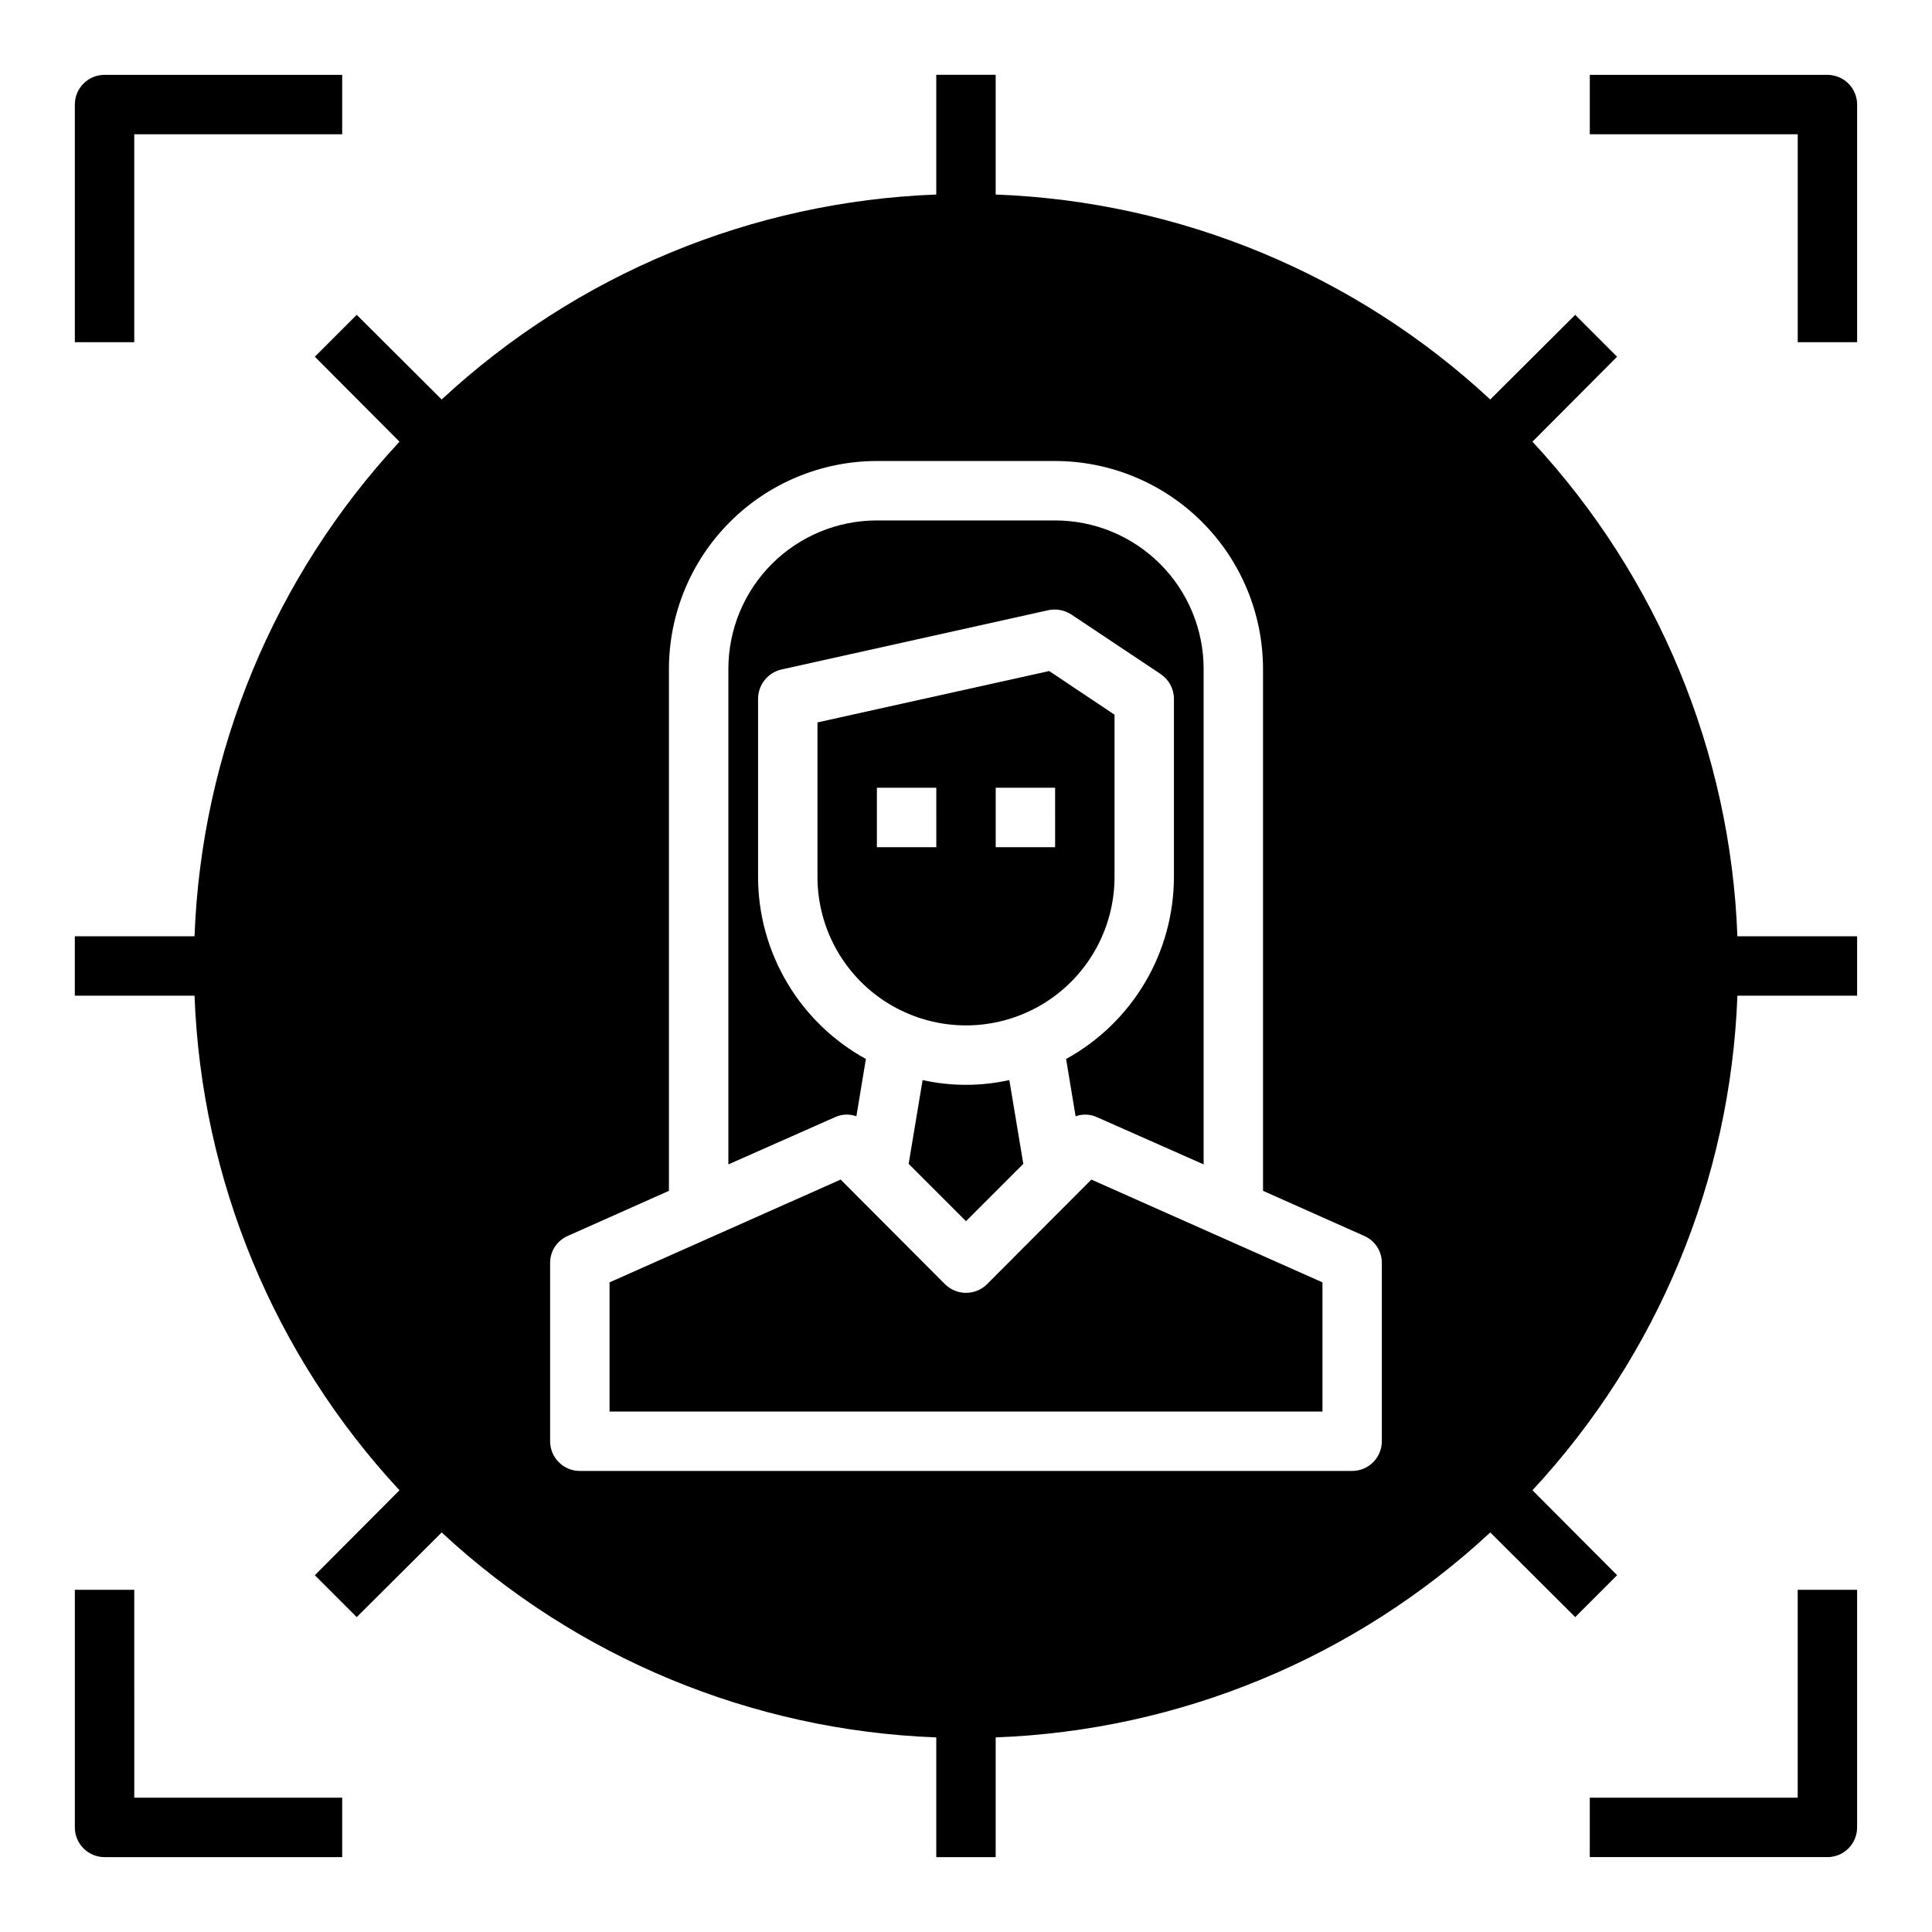
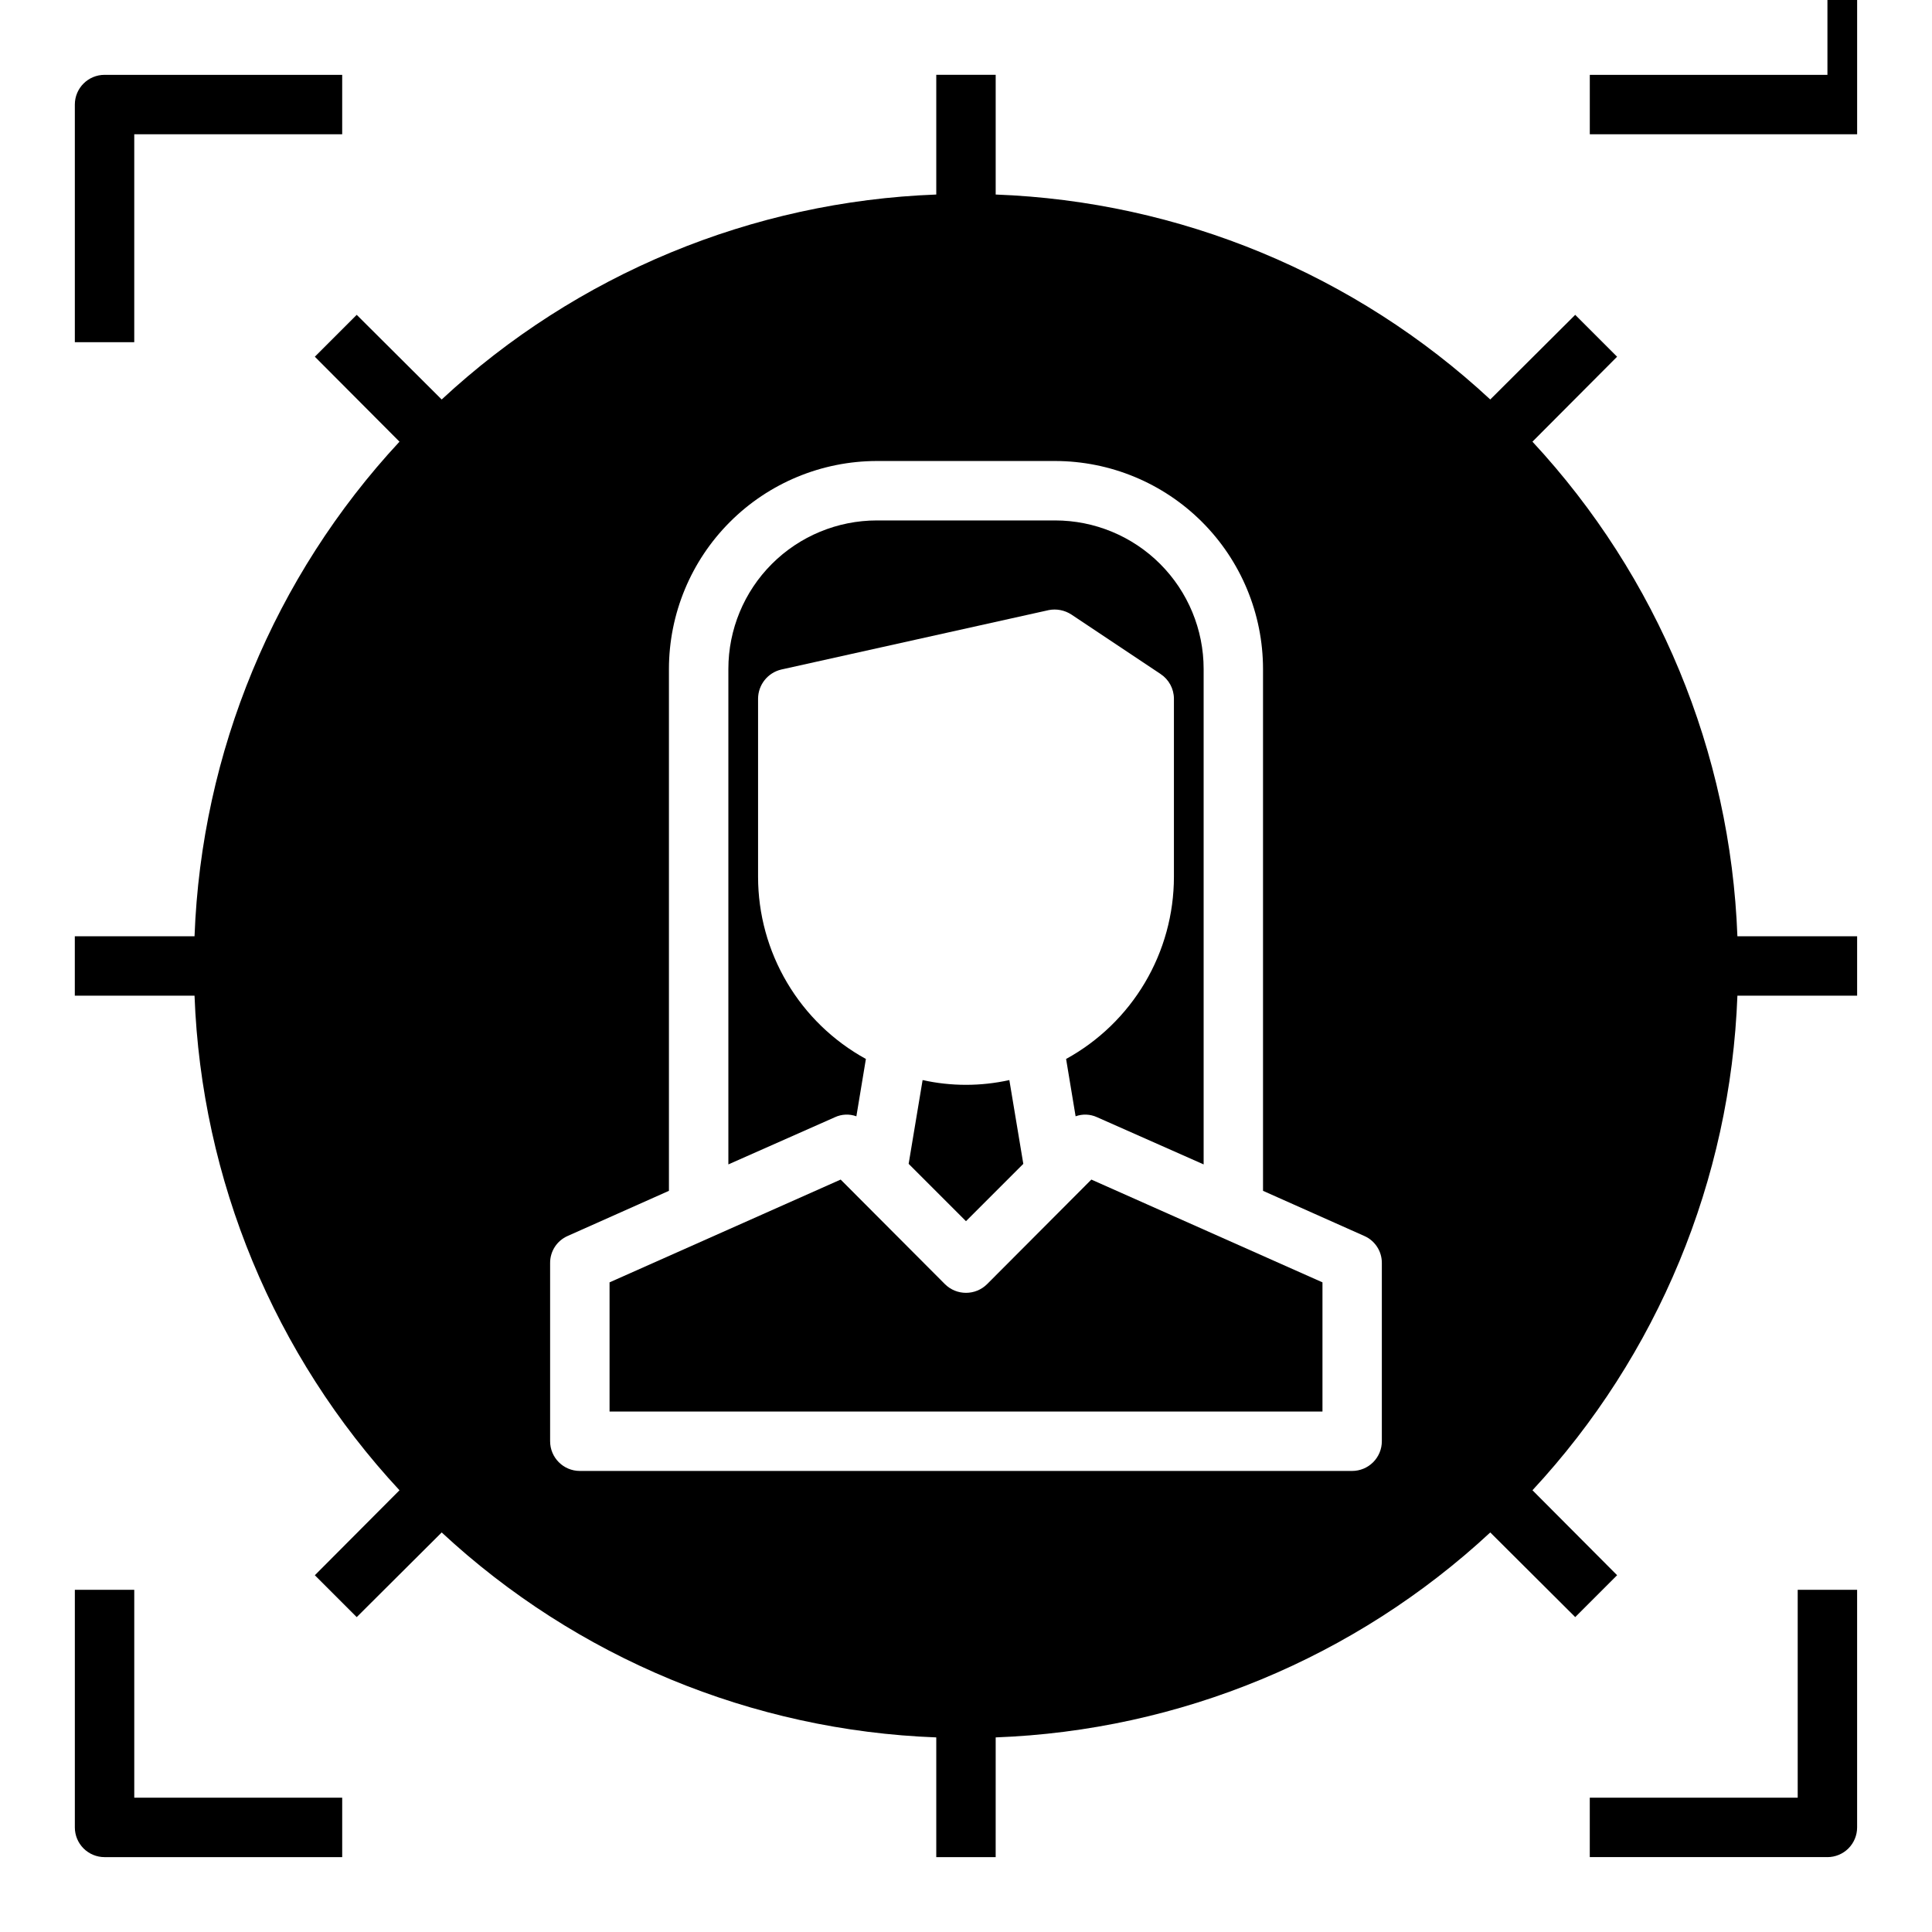
<svg xmlns="http://www.w3.org/2000/svg" fill="#000000" width="800px" height="800px" version="1.1" viewBox="144 144 512 512">
  <g>
    <path d="m370.95 439.83 2.519-15.191v-0.004c-8.645-4.746-15.859-11.73-20.883-20.219-5.027-8.488-7.684-18.172-7.691-28.035v-47.234c0.027-3.676 2.562-6.859 6.141-7.711l70.848-15.742v-0.004c2.098-0.418 4.273 0.008 6.062 1.18l23.617 15.742-0.004 0.004c2.199 1.449 3.531 3.898 3.543 6.531v47.234c-0.008 9.863-2.664 19.547-7.688 28.035-5.027 8.488-12.242 15.473-20.887 20.219l2.519 15.191v0.004c1.848-0.672 3.883-0.586 5.668 0.234l28.262 12.516v-131.3c0-10.438-4.148-20.449-11.531-27.832-7.379-7.379-17.391-11.527-27.832-11.527h-47.23c-10.438 0-20.449 4.148-27.832 11.527-7.383 7.383-11.527 17.395-11.527 27.832v131.3l28.262-12.516h-0.004c1.785-0.82 3.824-0.906 5.668-0.234z" />
    <path d="m405.59 484.31c-3.094 3.07-8.082 3.07-11.176 0l-27.629-27.711-61.246 27.238v34.242h188.93v-34.242l-61.246-27.238z" />
    <path d="m388.5 430.23-3.699 22.199 15.195 15.195 15.191-15.191-3.699-22.199v-0.004c-7.57 1.68-15.418 1.68-22.988 0z" />
    <path d="m604.43 392.12c-1.82-48.785-21.094-95.297-54.316-131.07l22.434-22.516-11.098-11.098-22.516 22.434h0.004c-35.773-33.223-82.285-52.496-131.07-54.316v-31.727h-15.746v31.727c-48.785 1.82-95.297 21.094-131.07 54.316l-22.516-22.434-11.098 11.098 22.434 22.516c-33.223 35.77-52.496 82.281-54.316 131.07h-31.727v15.742l31.727 0.004c1.82 48.785 21.094 95.297 54.316 131.07l-22.434 22.516 11.098 11.098 22.516-22.434v-0.004c35.77 33.223 82.281 52.496 131.07 54.316v31.727h15.742l0.004-31.727c48.785-1.82 95.297-21.094 131.07-54.316l22.516 22.434 11.098-11.098-22.434-22.516-0.004 0.004c33.223-35.773 52.496-82.285 54.316-131.07h31.727v-15.746zm-94.227 133.82c0 2.09-0.828 4.09-2.305 5.566-1.477 1.477-3.481 2.309-5.566 2.309h-204.67c-4.348 0-7.875-3.527-7.875-7.875v-47.23c-0.02-3.102 1.809-5.918 4.644-7.164l26.844-11.965v-138.31c0.02-14.609 5.828-28.613 16.16-38.945 10.328-10.332 24.336-16.141 38.945-16.156h47.23c14.609 0.016 28.617 5.824 38.949 16.156 10.328 10.332 16.141 24.336 16.156 38.945v138.31l26.844 11.965c2.84 1.246 4.664 4.062 4.644 7.164z" />
-     <path d="m439.36 376.38v-42.98l-17.32-11.57-61.402 13.617v40.934c0 14.062 7.504 27.055 19.684 34.086 12.176 7.031 27.18 7.031 39.359 0 12.176-7.031 19.68-20.023 19.68-34.086zm-47.23-7.871h-15.746v-15.746h15.742zm31.488 0h-15.746v-15.746h15.742z" />
    <path d="m179.58 179.58h55.105v-15.746h-62.977c-4.348 0-7.875 3.527-7.875 7.875v62.977h15.746z" />
-     <path d="m628.29 163.84h-62.977v15.746h55.105v55.105h15.742v-62.977c0-2.09-0.832-4.09-2.305-5.566-1.477-1.477-3.481-2.309-5.566-2.309z" />
+     <path d="m628.29 163.84h-62.977v15.746h55.105h15.742v-62.977c0-2.09-0.832-4.09-2.305-5.566-1.477-1.477-3.481-2.309-5.566-2.309z" />
    <path d="m179.58 565.31h-15.746v62.977c0 2.086 0.832 4.09 2.309 5.566 1.477 1.473 3.477 2.305 5.566 2.305h62.977v-15.746h-55.105z" />
    <path d="m620.41 620.41h-55.102v15.742h62.977v0.004c2.086 0 4.09-0.832 5.566-2.305 1.473-1.477 2.305-3.481 2.305-5.566v-62.977h-15.746z" />
  </g>
</svg>